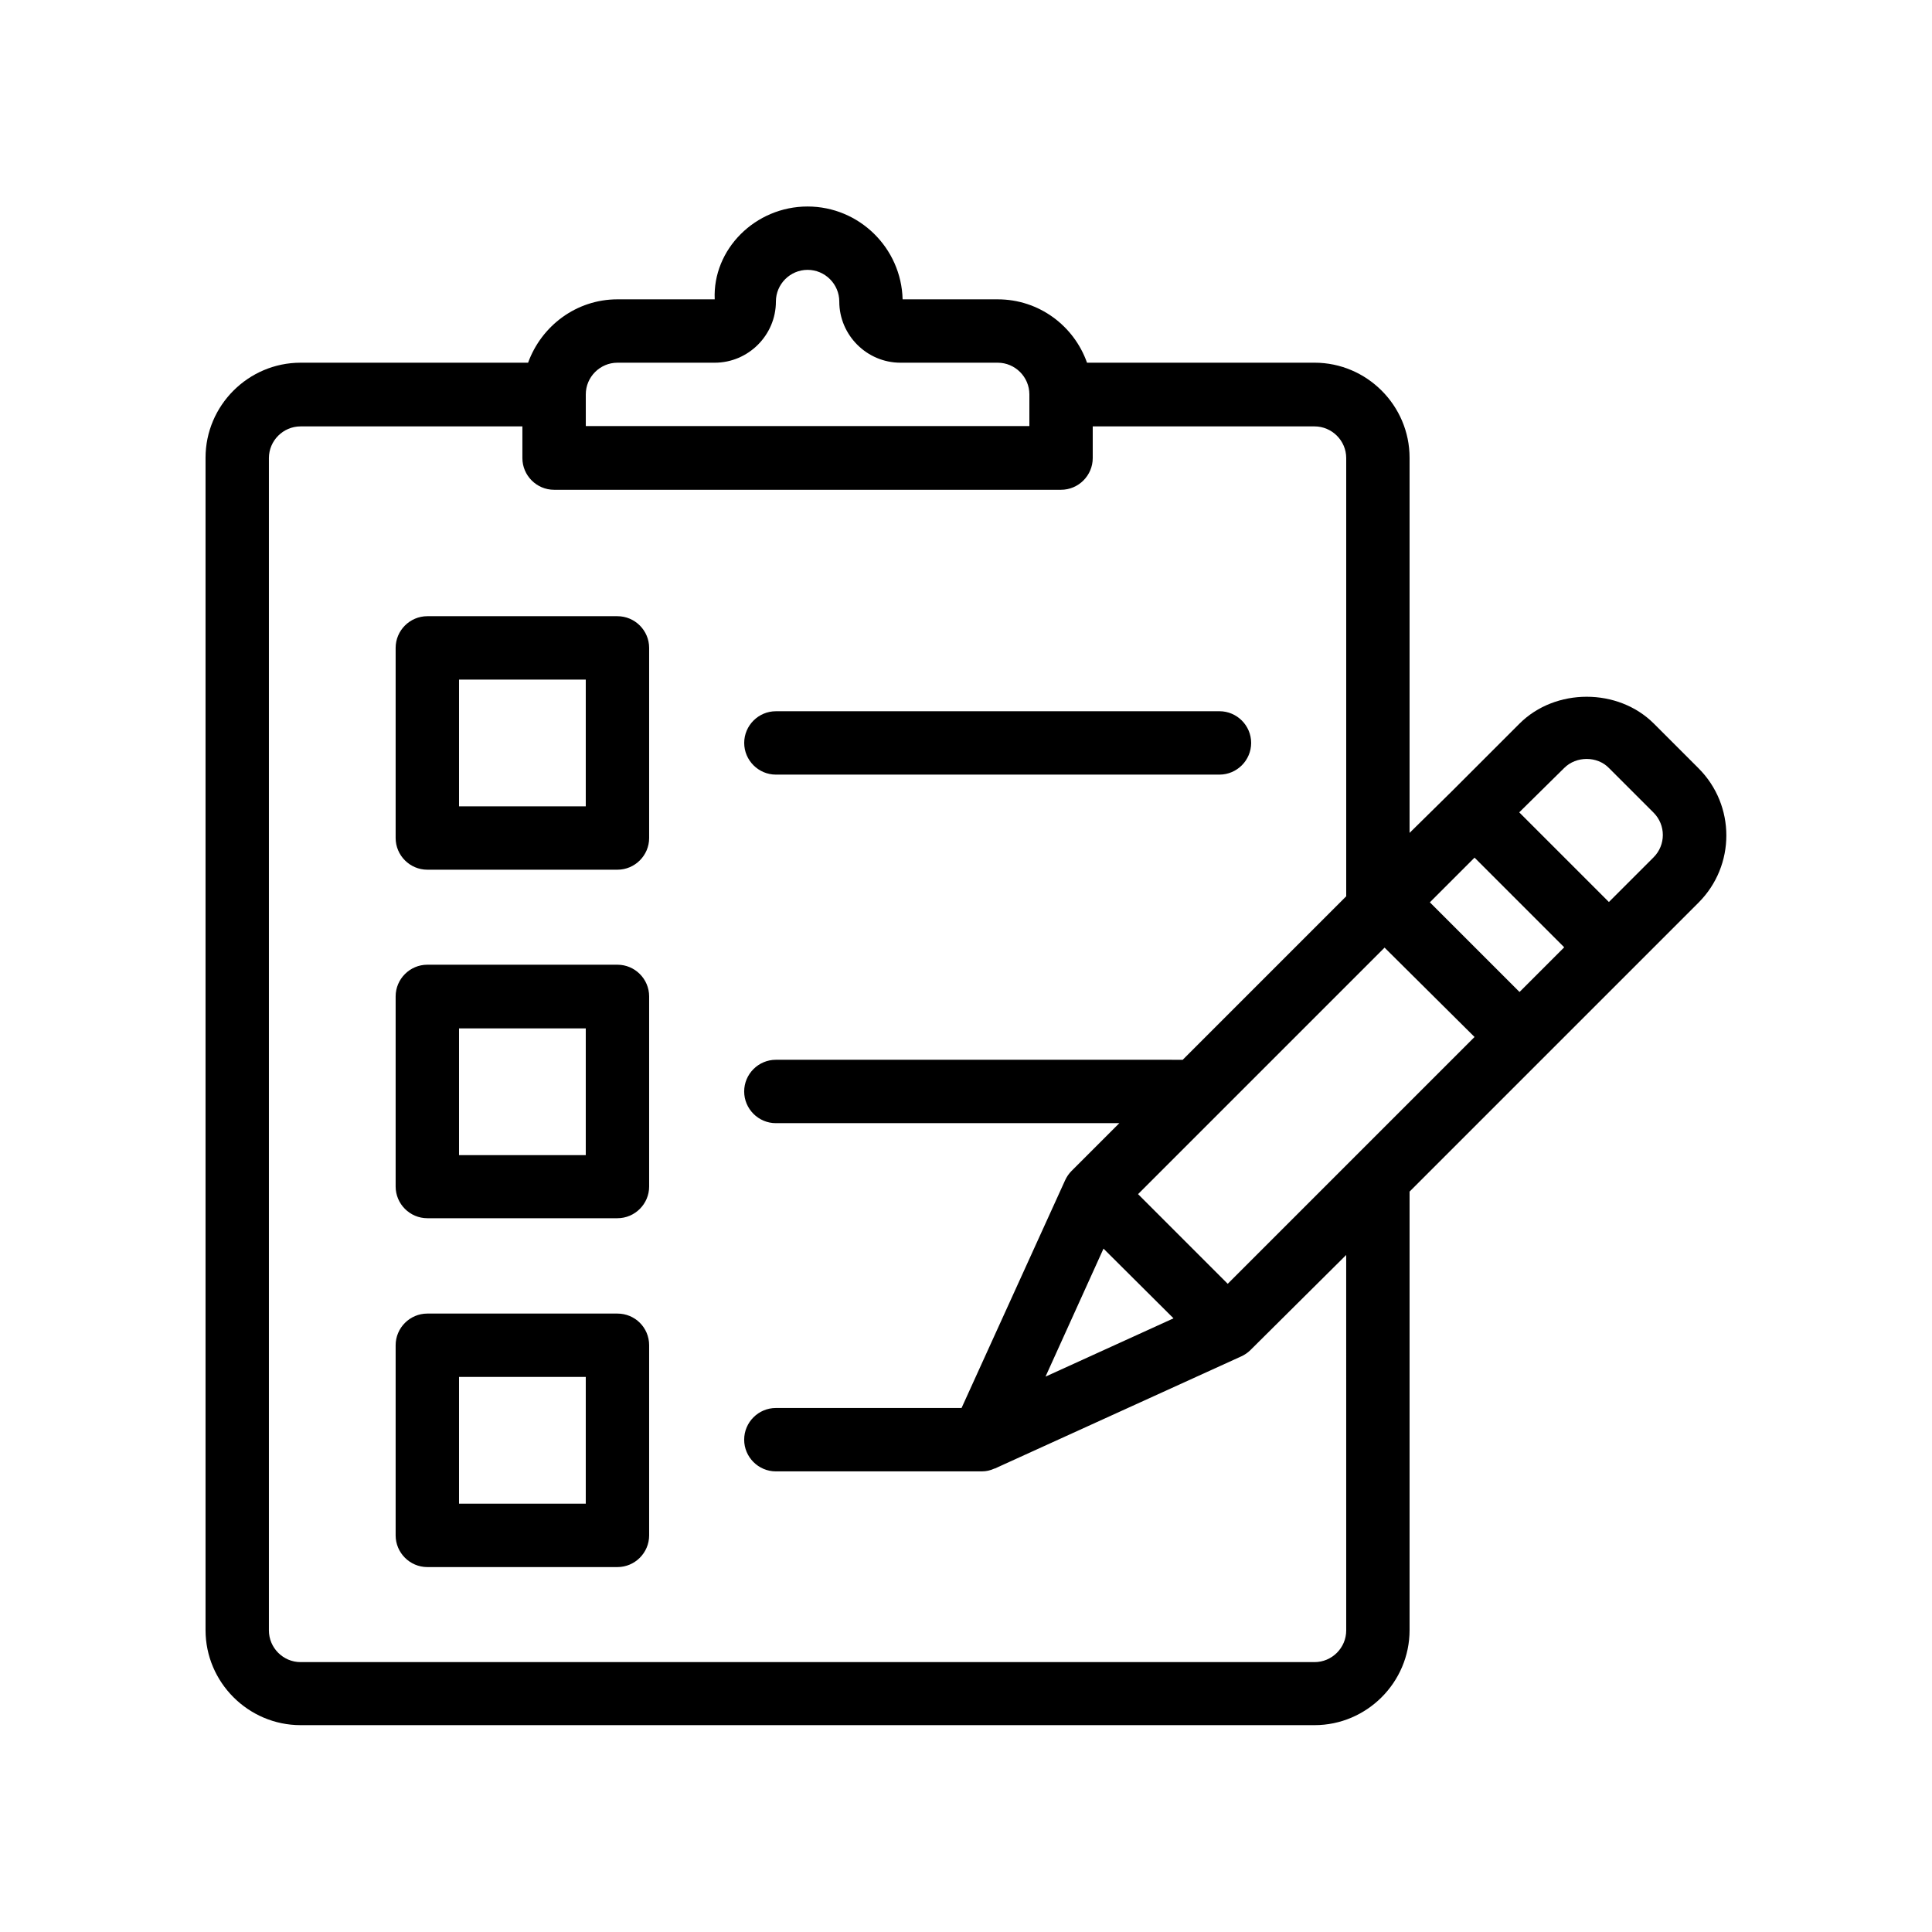
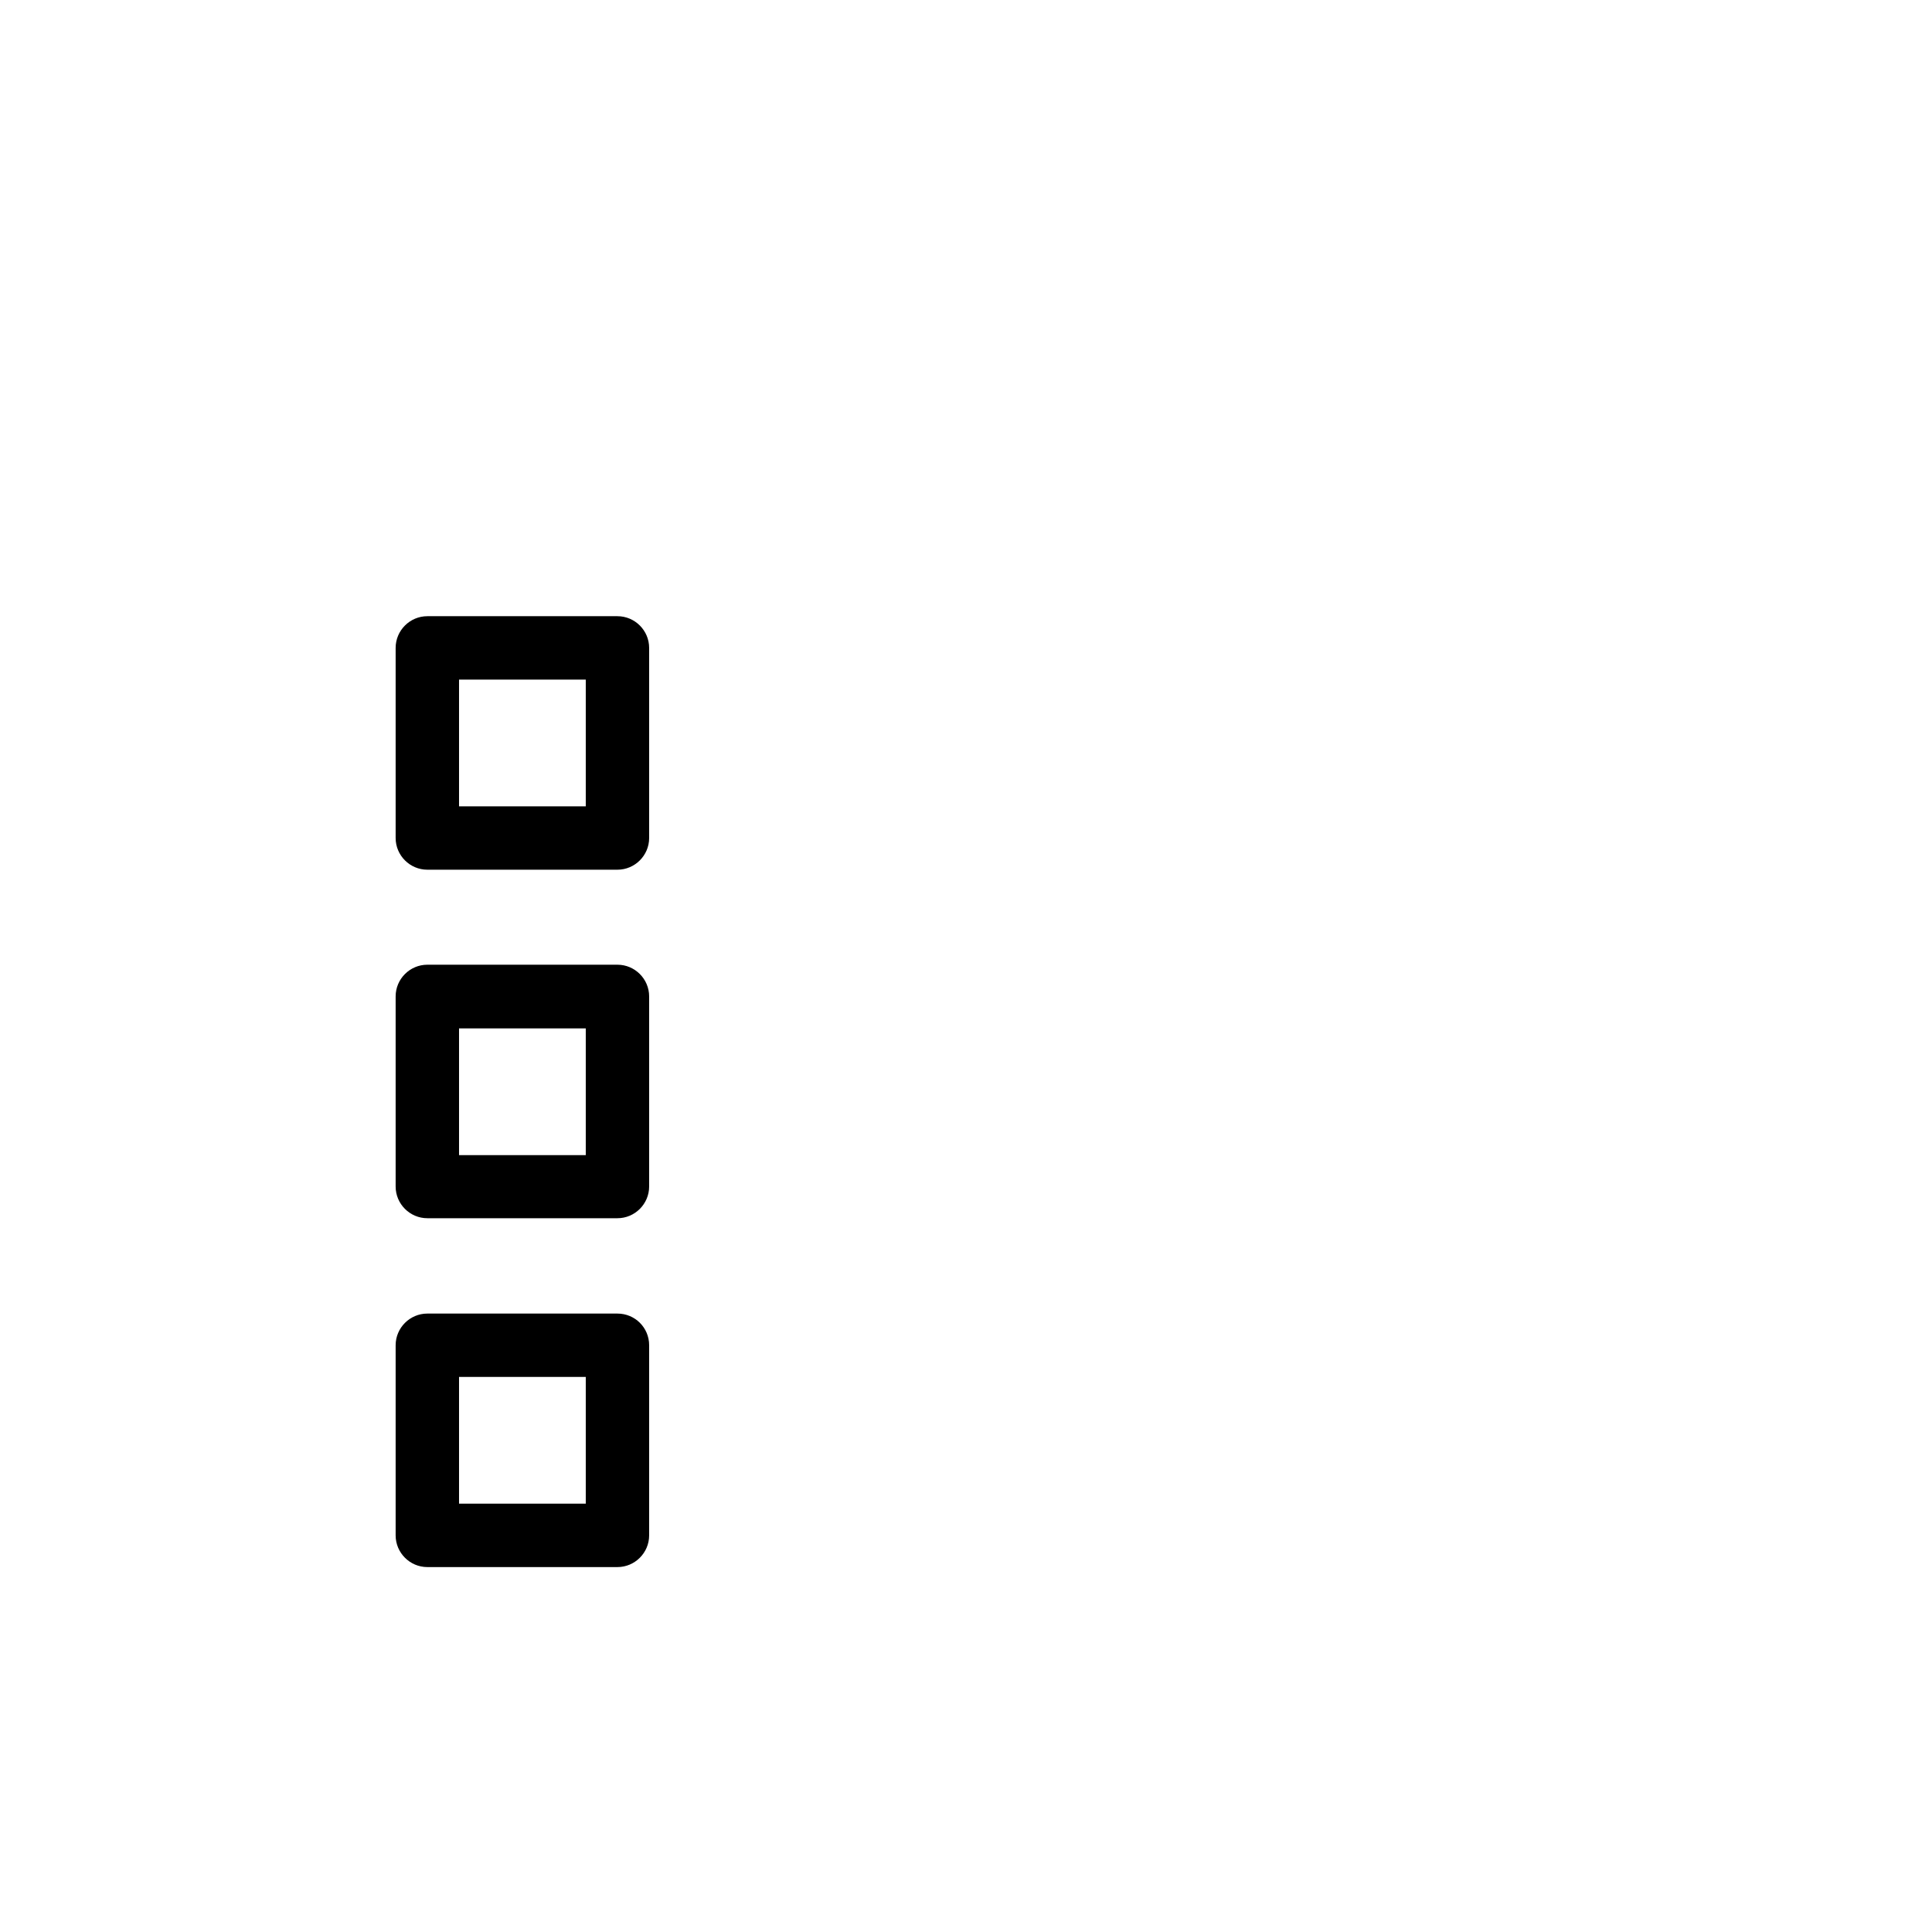
<svg xmlns="http://www.w3.org/2000/svg" fill="#000000" width="800px" height="800px" version="1.1" viewBox="144 144 512 512">
  <g>
-     <path d="m492.36 240.12h-60.289c-3.441-9.742-12.68-16.793-23.68-16.793h-25.191c-0.336-13.602-11.504-24.602-25.191-24.602-13.855 0-25.191 11.336-24.602 24.602h-25.777c-10.914 0-20.152 7.055-23.68 16.793h-60.289c-13.855 0-25.191 11.336-25.191 25.191v310.68c0 13.855 11.336 25.191 25.191 25.191h268.7c13.855 0 25.191-11.336 25.191-25.191v-116.21l76.578-76.578c9.824-9.824 9.824-25.777 0-35.602l-11.84-11.84c-9.488-9.488-26.113-9.488-35.602 0l-17.801 17.801-11.336 11.164v-99.418c0-13.855-11.336-25.191-25.191-25.191zm-193.12 8.398c0-4.617 3.777-8.398 8.398-8.398h25.777c8.902 0 16.207-7.305 16.207-16.207 0-4.617 3.777-8.398 8.398-8.398 4.617 0 8.398 3.777 8.398 8.398 0 8.902 7.305 16.207 16.207 16.207h25.77c4.617 0 8.398 3.777 8.398 8.398v8.398h-117.55zm201.52 327.56c0 4.617-3.777 8.398-8.398 8.398h-268.7c-4.617 0-8.398-3.777-8.398-8.398v-310.68c0-4.617 3.777-8.398 8.398-8.398h58.777v8.398c0 4.617 3.777 8.398 8.398 8.398h134.35c4.617 0 8.398-3.777 8.398-8.398v-8.398h58.777c4.617 0 8.398 3.777 8.398 8.398v116.13l-43.328 43.328-107.82-0.004c-4.617 0-8.398 3.777-8.398 8.398 0 4.617 3.777 8.398 8.398 8.398h91.023l-12.68 12.68c-0.672 0.672-1.258 1.512-1.68 2.434l-27.457 60.375-49.207-0.004c-4.617 0-8.398 3.777-8.398 8.398 0 4.617 3.777 8.398 8.398 8.398h54.496 0.082c1.176 0 2.266-0.25 3.359-0.754h0.082l65.328-29.727c0.922-0.418 1.762-1.008 2.434-1.68l25.363-25.191zm-45.766-82.707-33.922 15.449 15.367-33.922zm103.54-145.85c3.191-3.191 8.734-3.191 11.84 0l11.84 11.84c3.273 3.273 3.273 8.566 0 11.84l-11.84 11.84-23.762-23.762zm-23.766 23.762 23.762 23.762-11.84 11.84-23.762-23.762zm0 47.527-31.402 31.402c-0.082 0.082-0.168 0.168-0.336 0.336l-33.672 33.672-23.762-23.762 65.328-65.328z" />
    <path d="m307.63 307.3h-50.383c-4.617 0-8.398 3.777-8.398 8.398v50.383c0 4.617 3.777 8.398 8.398 8.398h50.383c4.617 0 8.398-3.777 8.398-8.398v-50.383c0-4.621-3.781-8.398-8.398-8.398zm-8.395 50.383h-33.586v-33.586h33.586z" />
    <path d="m307.63 399.66h-50.383c-4.617 0-8.398 3.777-8.398 8.398v50.383c0 4.617 3.777 8.398 8.398 8.398h50.383c4.617 0 8.398-3.777 8.398-8.398v-50.383c0-4.621-3.781-8.398-8.398-8.398zm-8.395 50.465h-33.586v-33.586h33.586z" />
    <path d="m307.63 492.11h-50.383c-4.617 0-8.398 3.777-8.398 8.398v50.383c0 4.617 3.777 8.398 8.398 8.398h50.383c4.617 0 8.398-3.777 8.398-8.398v-50.383c0-4.707-3.781-8.398-8.398-8.398zm-8.395 50.379h-33.586v-33.586h33.586z" />
-     <path d="m349.62 349.28h117.55c4.617 0 8.398-3.777 8.398-8.398 0-4.617-3.777-8.398-8.398-8.398l-117.55 0.004c-4.617 0-8.398 3.777-8.398 8.398 0.004 4.617 3.781 8.395 8.398 8.395z" />
  </g>
</svg>